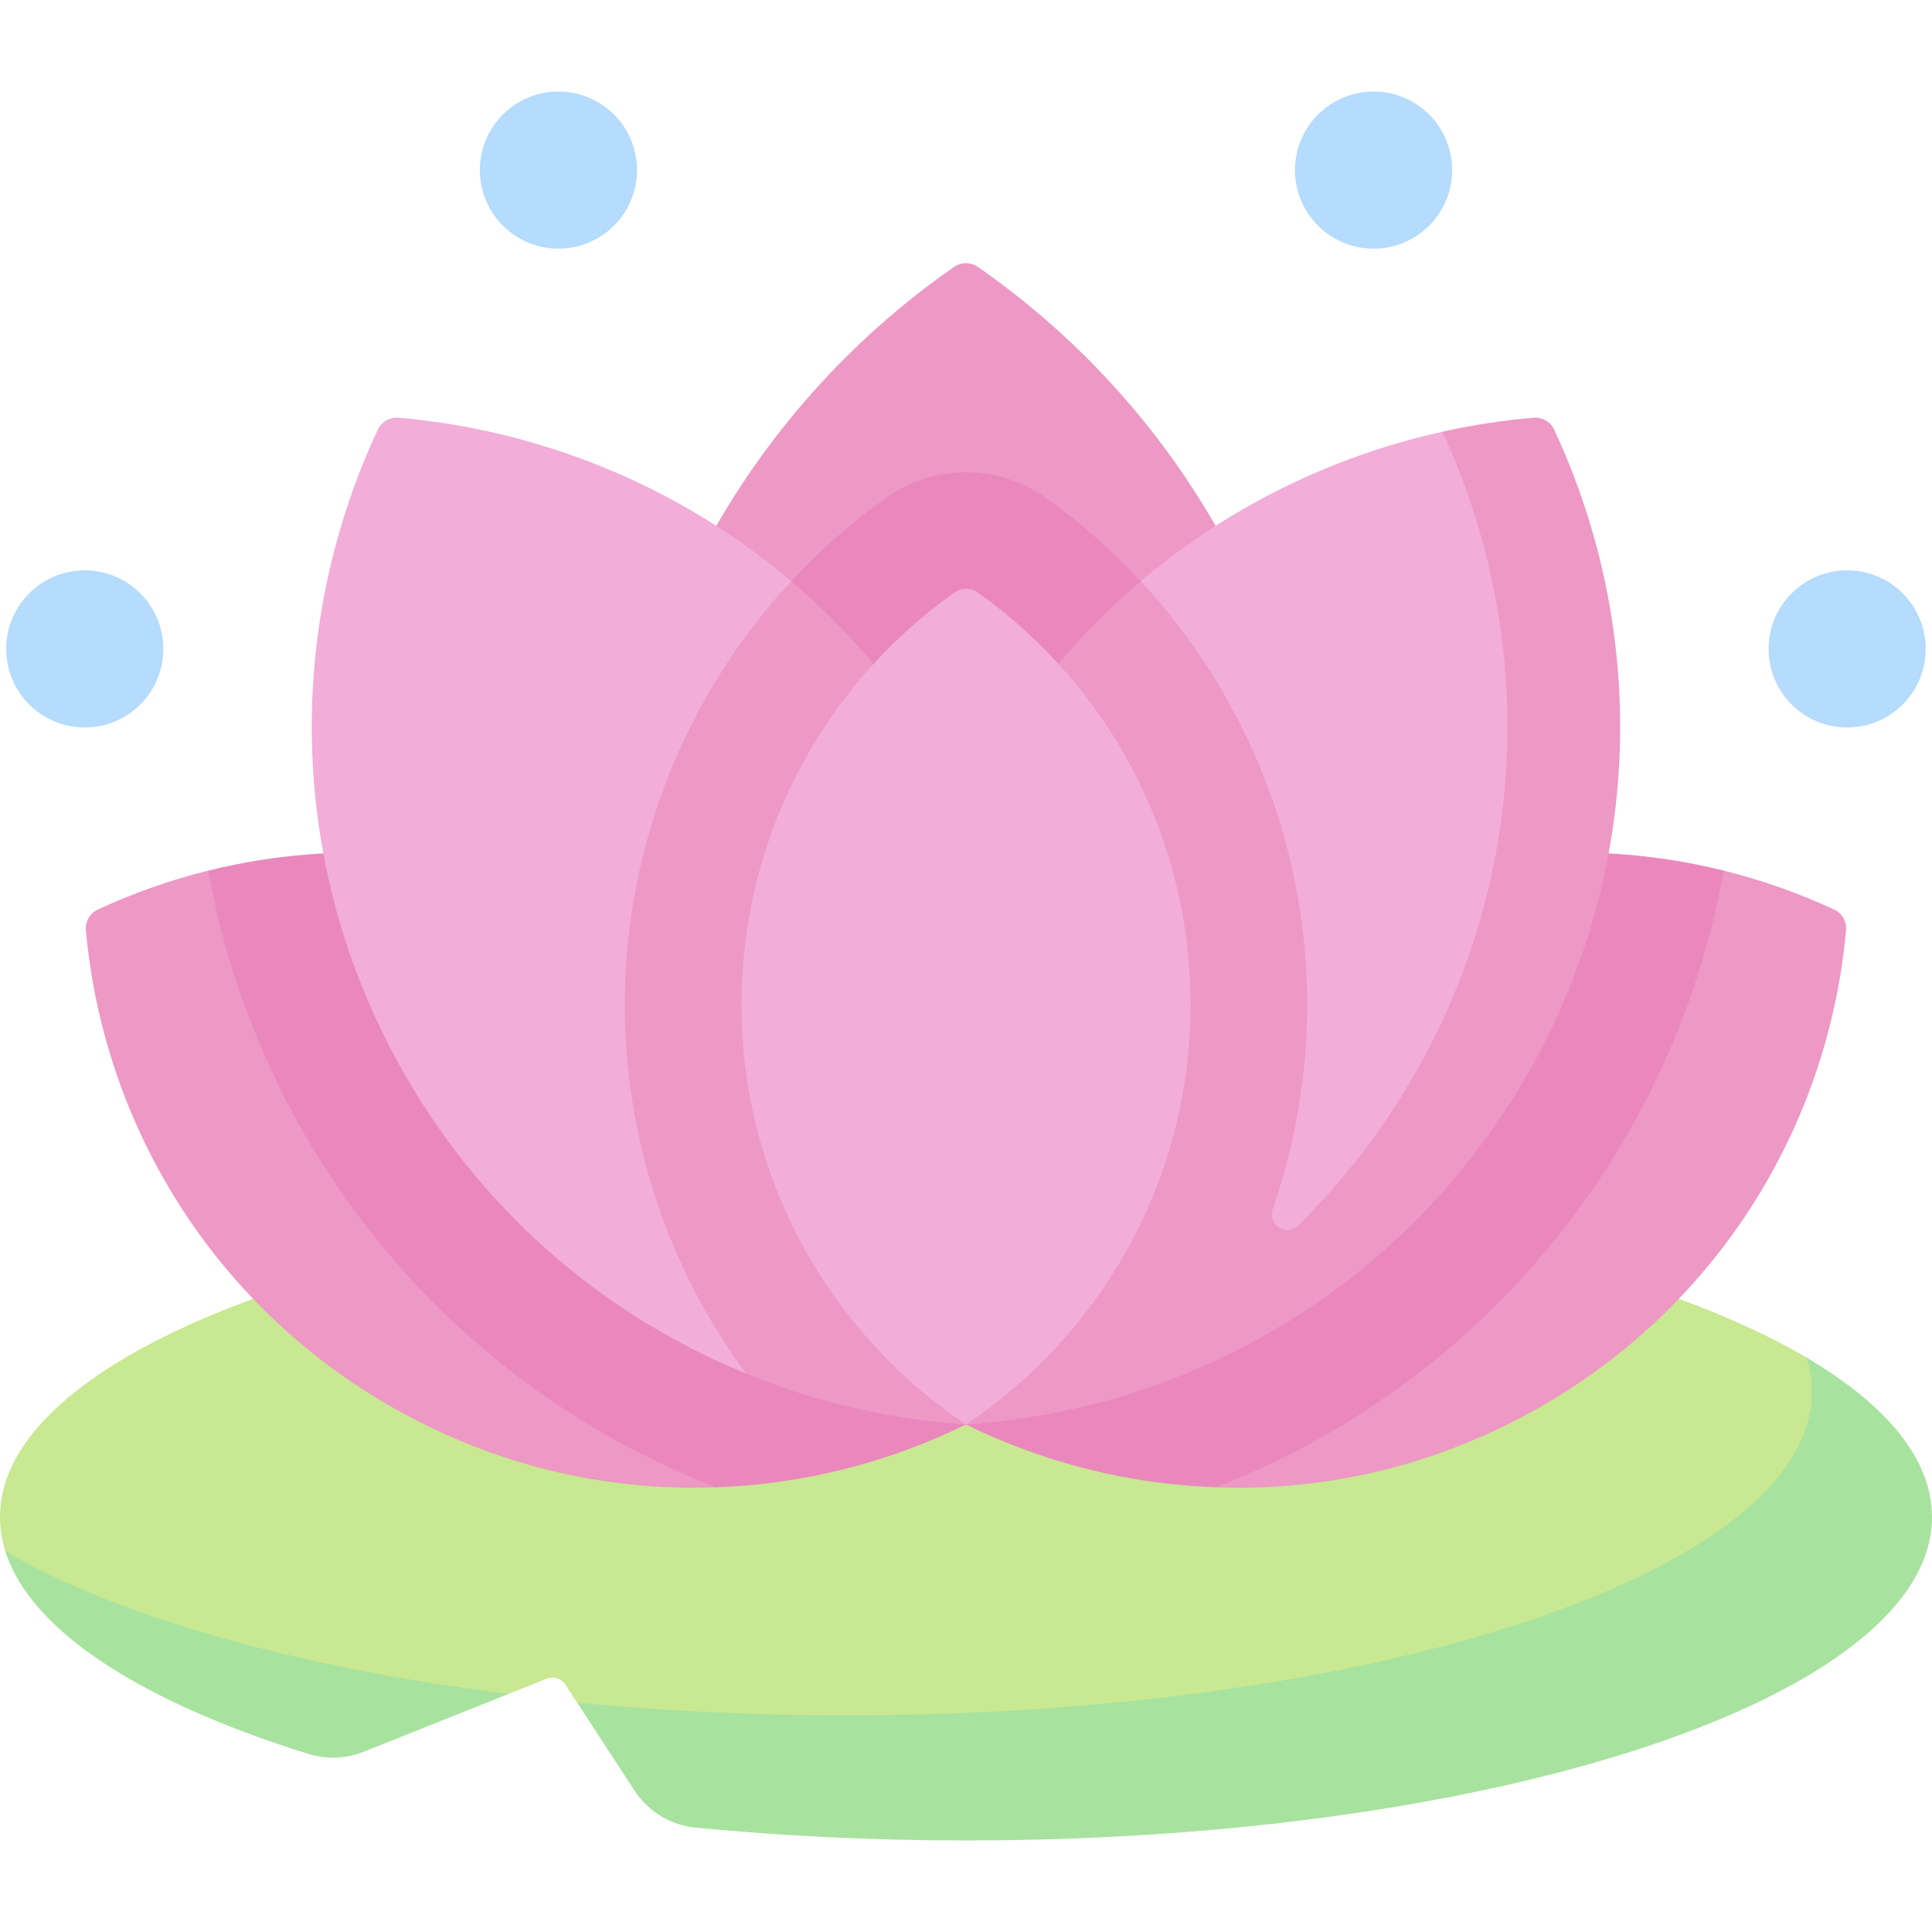
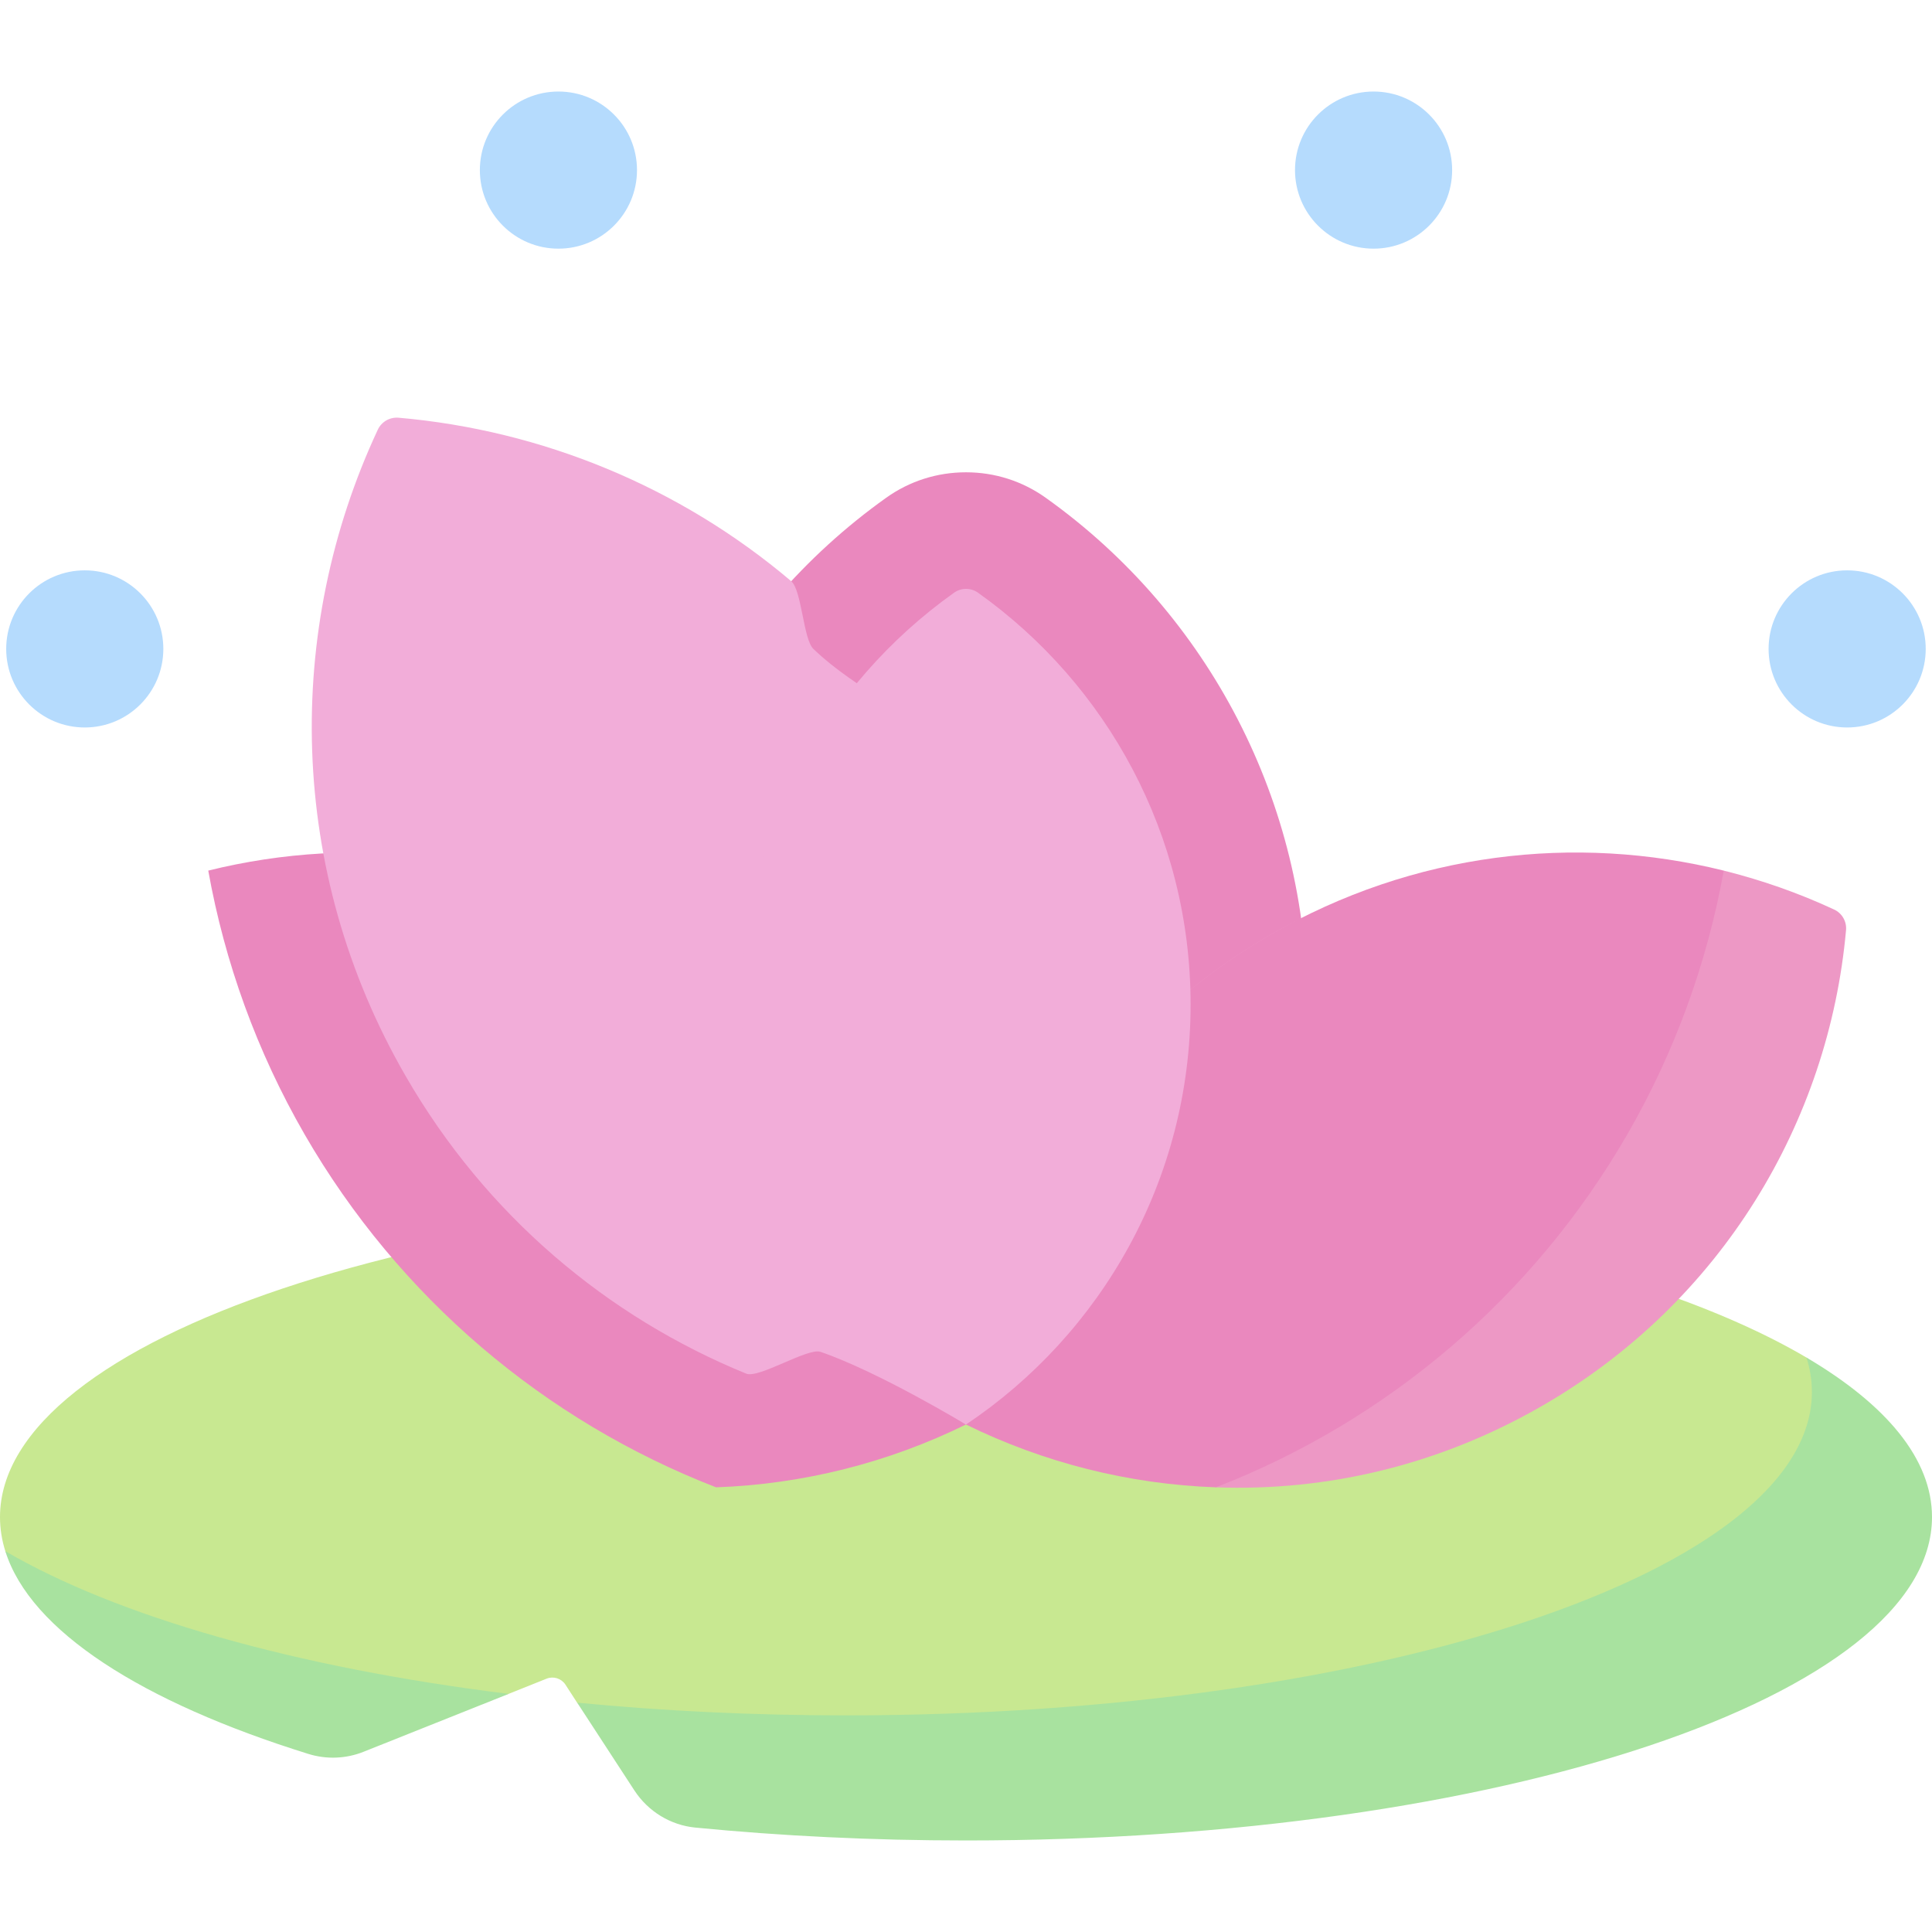
<svg xmlns="http://www.w3.org/2000/svg" fill="none" viewBox="0 0 24 24" height="24" width="24">
  <path fill="#C8E891" d="M23.753 18.884C23.753 21.102 18.745 22.465 12.118 22.465C10.951 22.465 9.831 22.551 8.764 22.447C8.455 22.417 8.177 22.246 8.007 21.986L7.169 21.151L7.024 20.927C6.973 20.85 6.876 20.819 6.79 20.853L6.318 21.042L4.563 21.511C4.343 21.599 4.099 21.607 3.874 21.537C1.813 20.895 0.673 20.175 0.068 19.275C0.023 19.134 0 18.991 0 18.846C0 16.627 5.373 14.829 12 14.829C16.475 14.829 20.378 15.649 22.441 16.864C23.387 17.696 23.753 18.163 23.753 18.884Z" />
  <path fill="#A8E29F" d="M6.319 21.042L4.517 21.761C4.297 21.849 4.054 21.858 3.828 21.787C1.763 21.144 0.377 20.261 0.066 19.269C1.456 20.081 3.667 20.714 6.319 21.042Z" />
  <path fill="#A8E29F" d="M24 18.845C24 21.064 18.628 22.863 12 22.863C10.833 22.863 9.705 22.807 8.638 22.703C8.329 22.673 8.051 22.502 7.881 22.242L7.17 21.151C8.229 21.254 9.35 21.309 10.508 21.309C17.136 21.309 22.508 19.51 22.508 17.291C22.508 17.147 22.485 17.005 22.441 16.864C23.433 17.449 24 18.125 24 18.845Z" />
-   <path fill="#ED98C5" d="M8.216 11.61C10.498 12.927 11.838 15.25 12 17.696L10.2 17.802L8.896 18.476C7.516 18.527 6.121 18.202 4.837 17.461C2.612 16.176 1.282 13.935 1.067 11.556C1.058 11.447 1.117 11.344 1.217 11.298C1.658 11.093 2.117 10.932 2.587 10.815C2.587 10.815 3.046 11.138 3.219 11.107C4.916 10.809 6.607 10.681 8.216 11.61Z" />
  <path fill="#EA88BE" d="M2.587 10.815C2.791 11.954 3.191 13.064 3.784 14.092C4.956 16.122 6.769 17.651 8.895 18.476C9.973 18.438 11.033 18.171 11.999 17.696C11.838 15.25 10.497 12.927 8.216 11.61C6.443 10.586 4.429 10.358 2.587 10.815Z" />
-   <path fill="#ED98C5" d="M16.419 11.483C16.419 8.1 14.73 5.112 12.148 3.316C12.059 3.254 11.941 3.254 11.851 3.316C9.27 5.112 7.58 8.1 7.58 11.483C7.58 12.271 7.673 13.038 7.846 13.773H16.153C16.326 13.038 16.419 12.271 16.419 11.483Z" />
  <path fill="#EA88BE" d="M16.238 12.477C16.238 12.916 16.201 13.349 16.129 13.773H7.87C7.798 13.349 7.762 12.916 7.762 12.477C7.762 9.984 8.975 7.632 11.009 6.183C11.299 5.976 11.642 5.867 12 5.867C12.357 5.867 12.7 5.976 12.991 6.184C15.024 7.632 16.238 9.984 16.238 12.477Z" />
  <path fill="#F2ADD9" d="M11.732 9.504C13.238 12.114 13.238 15.18 11.999 17.696C11.999 17.696 10.922 17.044 10.193 16.793C10.036 16.739 9.424 17.128 9.27 17.064C7.549 16.361 6.04 15.102 5.039 13.367C3.564 10.814 3.533 7.822 4.693 5.338C4.739 5.239 4.842 5.18 4.951 5.189C6.73 5.344 8.443 6.045 9.829 7.22C9.96 7.331 9.979 7.942 10.104 8.061C10.686 8.618 11.308 8.77 11.732 9.504Z" />
  <path fill="#ED98C5" d="M15.784 11.61C13.502 12.927 12.162 15.25 12 17.696L13.8 17.802L15.104 18.476C16.483 18.527 17.879 18.202 19.162 17.461C21.388 16.176 22.718 13.935 22.932 11.556C22.942 11.447 22.883 11.344 22.783 11.298C22.342 11.093 21.883 10.932 21.413 10.815C21.413 10.815 20.953 11.138 20.78 11.107C19.083 10.809 17.393 10.681 15.784 11.61Z" />
  <path fill="#EA88BE" d="M21.413 10.815C21.208 11.954 20.808 13.064 20.215 14.092C19.043 16.122 17.231 17.651 15.104 18.476C14.026 18.438 12.967 18.171 12 17.696C12.162 15.25 13.502 12.927 15.784 11.61C17.557 10.586 19.571 10.358 21.413 10.815Z" />
-   <path fill="#F2ADD9" d="M12.268 9.503C10.761 12.113 10.762 15.18 12 17.696C14.731 17.063 17.029 15.749 18.536 13.139C20.01 10.585 20.313 8.151 19.154 5.667C19.107 5.568 19.005 5.508 18.895 5.518C18.515 5.551 17.918 5.363 17.918 5.363C16.551 5.666 15.26 6.296 14.171 7.22C14.171 7.22 14.101 7.669 13.977 7.787C13.394 8.345 12.692 8.77 12.268 9.503Z" />
  <path fill="#B5DBFD" d="M6.937 3.089C7.476 3.089 7.913 2.652 7.913 2.113C7.913 1.574 7.476 1.137 6.937 1.137C6.398 1.137 5.961 1.574 5.961 2.113C5.961 2.652 6.398 3.089 6.937 3.089Z" />
  <path fill="#B5DBFD" d="M1.053 9.037C1.592 9.037 2.029 8.6 2.029 8.061C2.029 7.522 1.592 7.085 1.053 7.085C0.514 7.085 0.077 7.522 0.077 8.061C0.077 8.6 0.514 9.037 1.053 9.037Z" />
  <path fill="#B5DBFD" d="M17.063 3.089C17.602 3.089 18.039 2.652 18.039 2.113C18.039 1.574 17.602 1.137 17.063 1.137C16.524 1.137 16.087 1.574 16.087 2.113C16.087 2.652 16.524 3.089 17.063 3.089Z" />
  <path fill="#B5DBFD" d="M22.946 9.037C23.485 9.037 23.922 8.6 23.922 8.061C23.922 7.522 23.485 7.085 22.946 7.085C22.407 7.085 21.97 7.522 21.97 8.061C21.97 8.6 22.407 9.037 22.946 9.037Z" />
-   <path fill="#ED98C5" d="M19.307 5.339C19.261 5.239 19.158 5.18 19.049 5.189C18.668 5.222 18.29 5.28 17.918 5.363C19.066 7.842 19.03 10.822 17.56 13.367C17.157 14.065 16.673 14.685 16.125 15.224C15.979 15.367 15.741 15.213 15.809 15.02C16.089 14.214 16.238 13.356 16.238 12.477C16.238 10.513 15.485 8.636 14.171 7.22C13.43 7.849 12.782 8.613 12.268 9.504C10.798 12.049 10.763 15.028 11.911 17.508C11.911 17.508 11.911 17.508 11.911 17.508C11.94 17.571 11.97 17.633 12 17.695C12.857 17.637 13.797 17.447 14.729 17.064C14.73 17.064 14.73 17.064 14.73 17.063C16.451 16.359 17.96 15.101 18.961 13.367C20.435 10.814 20.466 7.822 19.307 5.339Z" />
-   <path fill="#ED98C5" d="M7.762 12.477C7.762 14.155 8.303 15.755 9.27 17.064C10.139 17.42 11.061 17.633 12 17.696C13.238 15.18 13.239 12.113 11.732 9.504C11.218 8.613 10.57 7.849 9.829 7.22C8.515 8.636 7.762 10.513 7.762 12.477Z" />
  <path fill="#F2ADD9" d="M14.79 12.478C14.79 14.653 13.682 16.57 12 17.696C10.318 16.57 9.211 14.653 9.211 12.478C9.211 10.368 10.252 8.501 11.85 7.364C11.94 7.299 12.061 7.299 12.151 7.364C13.748 8.501 14.79 10.368 14.79 12.478Z" />
</svg>